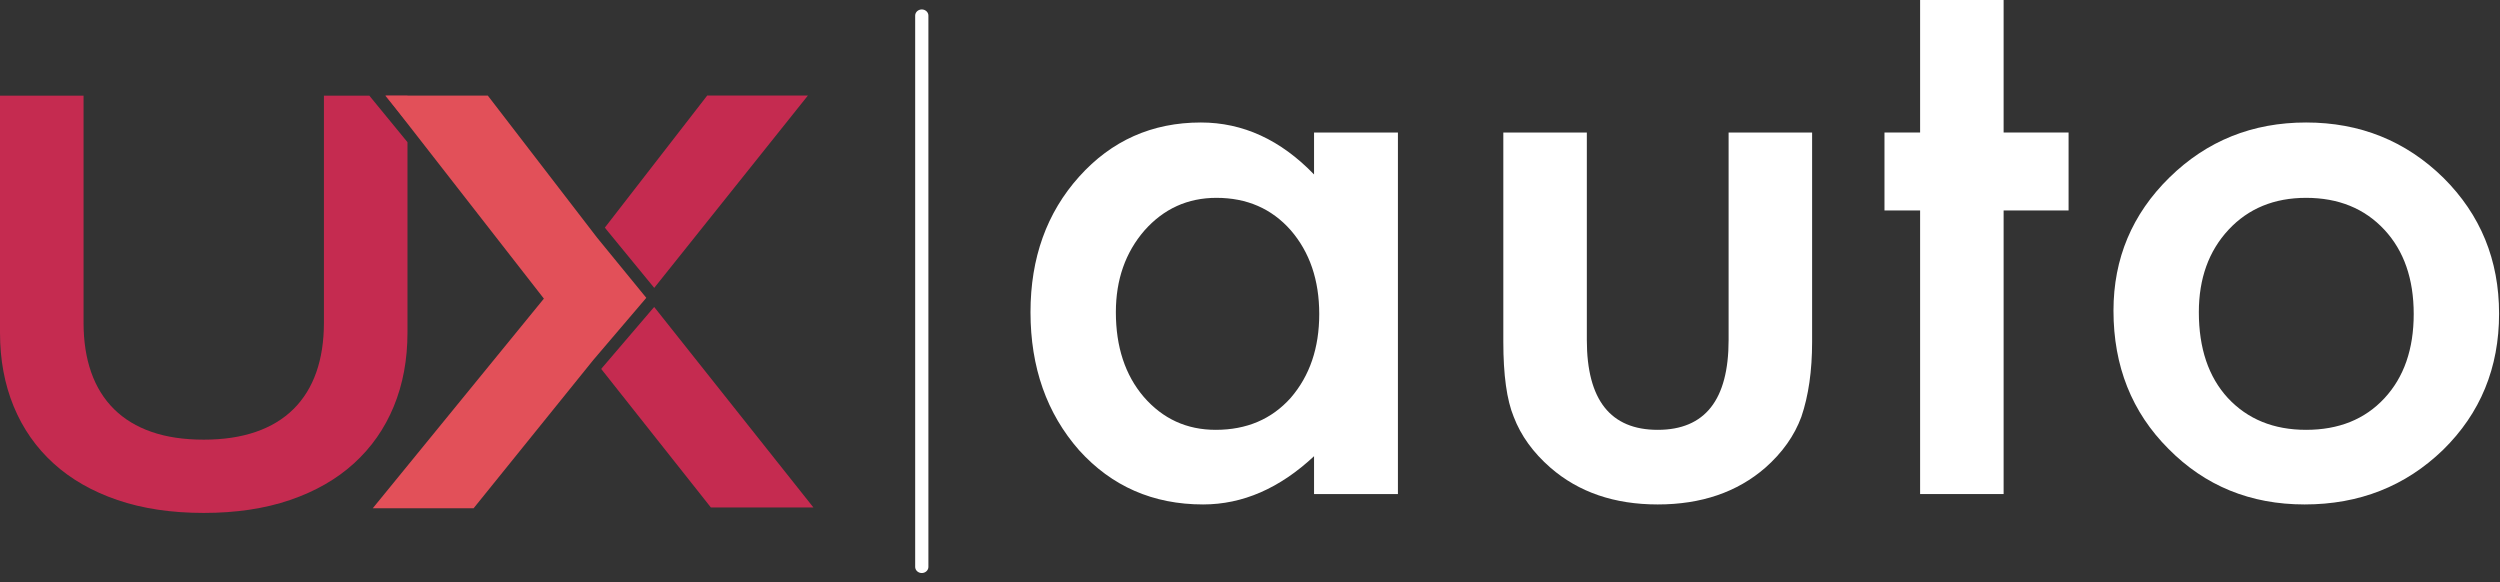
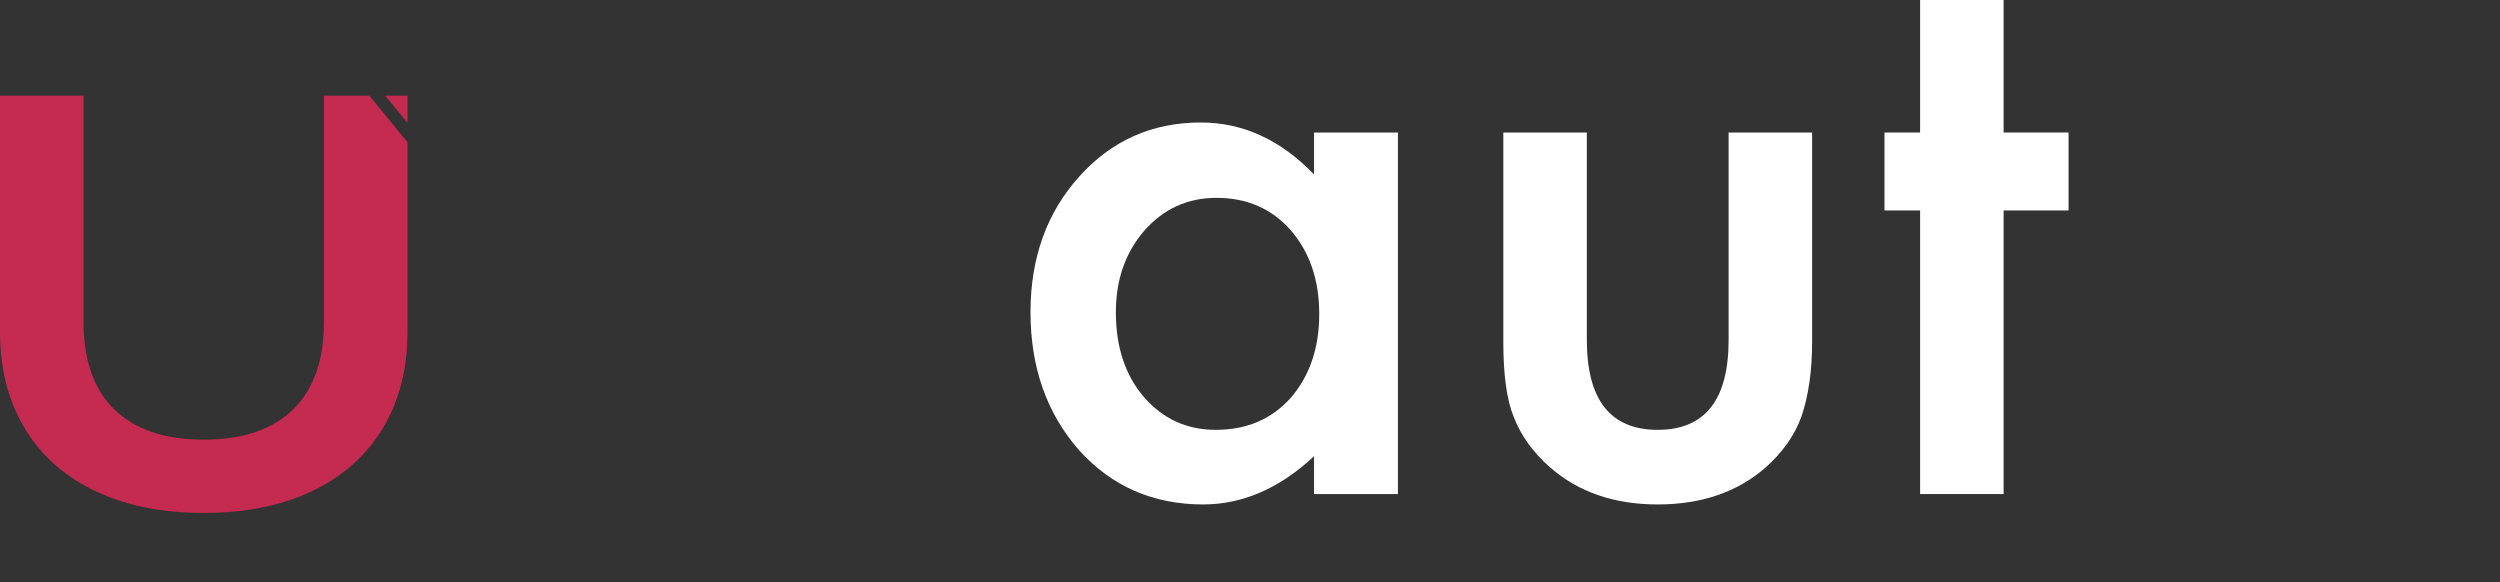
<svg xmlns="http://www.w3.org/2000/svg" width="100%" height="100%" viewBox="0 0 558 130" version="1.1" xml:space="preserve" style="fill-rule:evenodd;clip-rule:evenodd;stroke-linecap:round;stroke-miterlimit:1.5;">
  <rect x="0" y="0" width="558" height="130" fill="#333333" stroke="none" />
  <g transform="matrix(0.571,0,0,0.502,-112.434,-81.434)">
-     <path d="M710.559,221.137L743.346,221.137L743.346,381.885L710.559,381.885L710.559,365.051C697.116,379.354 682.657,386.506 667.182,386.506C647.645,386.506 631.494,378.474 618.727,362.41C606.057,346.016 599.722,325.552 599.722,301.016C599.722,276.92 606.057,256.84 618.727,240.777C631.397,224.713 647.258,216.681 666.312,216.681C682.753,216.681 697.502,224.383 710.559,239.786L710.559,221.137ZM633.09,301.016C633.09,316.419 636.716,328.962 643.97,338.645C651.417,348.437 660.799,353.333 672.114,353.333C684.204,353.333 693.972,348.602 701.419,339.14C708.867,329.348 712.59,316.915 712.59,301.841C712.59,286.767 708.867,274.335 701.419,264.542C693.972,254.97 684.301,250.184 672.405,250.184C661.186,250.184 651.804,255.025 644.26,264.707C636.813,274.5 633.09,286.602 633.09,301.016Z" style="fill:white;fill-rule:nonzero;" />
+     <path d="M710.559,221.137L743.346,221.137L743.346,381.885L710.559,381.885L710.559,365.051C697.116,379.354 682.657,386.506 667.182,386.506C647.645,386.506 631.494,378.474 618.727,362.41C606.057,346.016 599.722,325.552 599.722,301.016C599.722,276.92 606.057,256.84 618.727,240.777C631.397,224.713 647.258,216.681 666.312,216.681C682.753,216.681 697.502,224.383 710.559,239.786ZM633.09,301.016C633.09,316.419 636.716,328.962 643.97,338.645C651.417,348.437 660.799,353.333 672.114,353.333C684.204,353.333 693.972,348.602 701.419,339.14C708.867,329.348 712.59,316.915 712.59,301.841C712.59,286.767 708.867,274.335 701.419,264.542C693.972,254.97 684.301,250.184 672.405,250.184C661.186,250.184 651.804,255.025 644.26,264.707C636.813,274.5 633.09,286.602 633.09,301.016Z" style="fill:white;fill-rule:nonzero;" />
    <path d="M817.189,221.137L817.189,313.394C817.189,340.02 826.425,353.333 844.898,353.333C863.371,353.333 872.607,340.02 872.607,313.394L872.607,221.137L905.249,221.137L905.249,314.219C905.249,327.092 903.846,338.205 901.041,347.557C898.333,355.919 893.643,363.456 886.969,370.167C875.944,381.06 861.92,386.506 844.898,386.506C827.972,386.506 813.997,381.06 802.971,370.167C796.201,363.456 791.414,355.919 788.609,347.557C785.901,340.075 784.547,328.962 784.547,314.219L784.547,221.137L817.189,221.137Z" style="fill:white;fill-rule:nonzero;" />
    <path d="M980.107,255.795L980.107,381.885L947.465,381.885L947.465,255.795L933.538,255.795L933.538,221.137L947.465,221.137L947.465,162.218L980.107,162.218L980.107,221.137L1005.5,221.137L1005.5,255.795L980.107,255.795Z" style="fill:white;fill-rule:nonzero;" />
-     <path d="M1023.05,300.356C1023.05,277.14 1030.35,257.391 1044.95,241.107C1059.56,224.823 1077.36,216.681 1098.34,216.681C1119.43,216.681 1137.32,224.878 1152.02,241.272C1166.53,257.666 1173.78,277.8 1173.78,301.676C1173.78,325.772 1166.48,345.961 1151.88,362.245C1137.17,378.419 1119.14,386.506 1097.76,386.506C1076.58,386.506 1058.83,378.254 1044.52,361.75C1030.21,345.466 1023.05,325.002 1023.05,300.356ZM1056.42,301.016C1056.42,317.08 1060.19,329.788 1067.73,339.14C1075.47,348.602 1085.67,353.333 1098.34,353.333C1111.11,353.333 1121.31,348.657 1128.95,339.305C1136.59,329.953 1140.41,317.465 1140.41,301.841C1140.41,286.217 1136.59,273.729 1128.95,264.377C1121.22,254.915 1111.01,250.184 1098.34,250.184C1085.87,250.184 1075.76,254.915 1068.02,264.377C1060.29,273.839 1056.42,286.052 1056.42,301.016Z" style="fill:white;fill-rule:nonzero;" />
  </g>
  <g transform="matrix(0.502,0,0,0.468,-76.143,-44.823)">
-     <path d="M561.527,366.126L561.527,103.22" style="fill:none;stroke:white;stroke-width:5.88px;" />
-   </g>
+     </g>
  <path d="M90.949,31.736L90.949,74.247C90.949,80.286 89.929,85.777 87.889,90.719C85.85,95.66 82.889,99.895 79.006,103.425C75.124,106.955 70.368,109.681 64.74,111.602C59.113,113.524 52.691,114.485 45.474,114.485C38.258,114.485 31.836,113.524 26.208,111.602C20.58,109.681 15.825,106.955 11.942,103.425C8.06,99.895 5.098,95.66 3.059,90.719C1.02,85.777 0,80.286 0,74.247L0,21.36L18.649,21.36L18.649,72.011C18.649,76.168 19.217,79.864 20.355,83.1C21.492,86.335 23.188,89.071 25.443,91.307C27.698,93.542 30.493,95.239 33.826,96.395C37.16,97.552 41.043,98.131 45.474,98.131C49.867,98.131 53.74,97.552 57.093,96.395C60.446,95.239 63.25,93.542 65.505,91.307C67.76,89.071 69.457,86.335 70.594,83.1C71.731,79.864 72.3,76.168 72.3,72.011L72.3,21.36L82.444,21.36L90.949,31.736ZM90.949,27.416L85.984,21.36L90.949,21.36L90.949,27.416Z" style="fill:rgb(197,43,80);fill-rule:nonzero;" />
-   <path d="M146.01,68.513L181.559,113.272L158.675,113.272L134.193,82.353L134.546,81.916L146.01,68.513ZM146.023,64.256L135.407,51.313L135.008,50.795L157.851,21.324L180.324,21.324L146.023,64.256Z" style="fill:rgb(197,43,80);fill-rule:nonzero;" />
  <g transform="matrix(0.176,0,0,0.268,82.257,15.676)">
-     <path d="M222.371,190.214L21.703,21.111L151.252,21.111L289.816,139.417L352.254,189.555L285.142,241.231L133.222,364.816L5.342,364.816L222.371,190.214Z" style="fill:rgb(226,80,89);fill-rule:nonzero;" />
-   </g>
+     </g>
</svg>